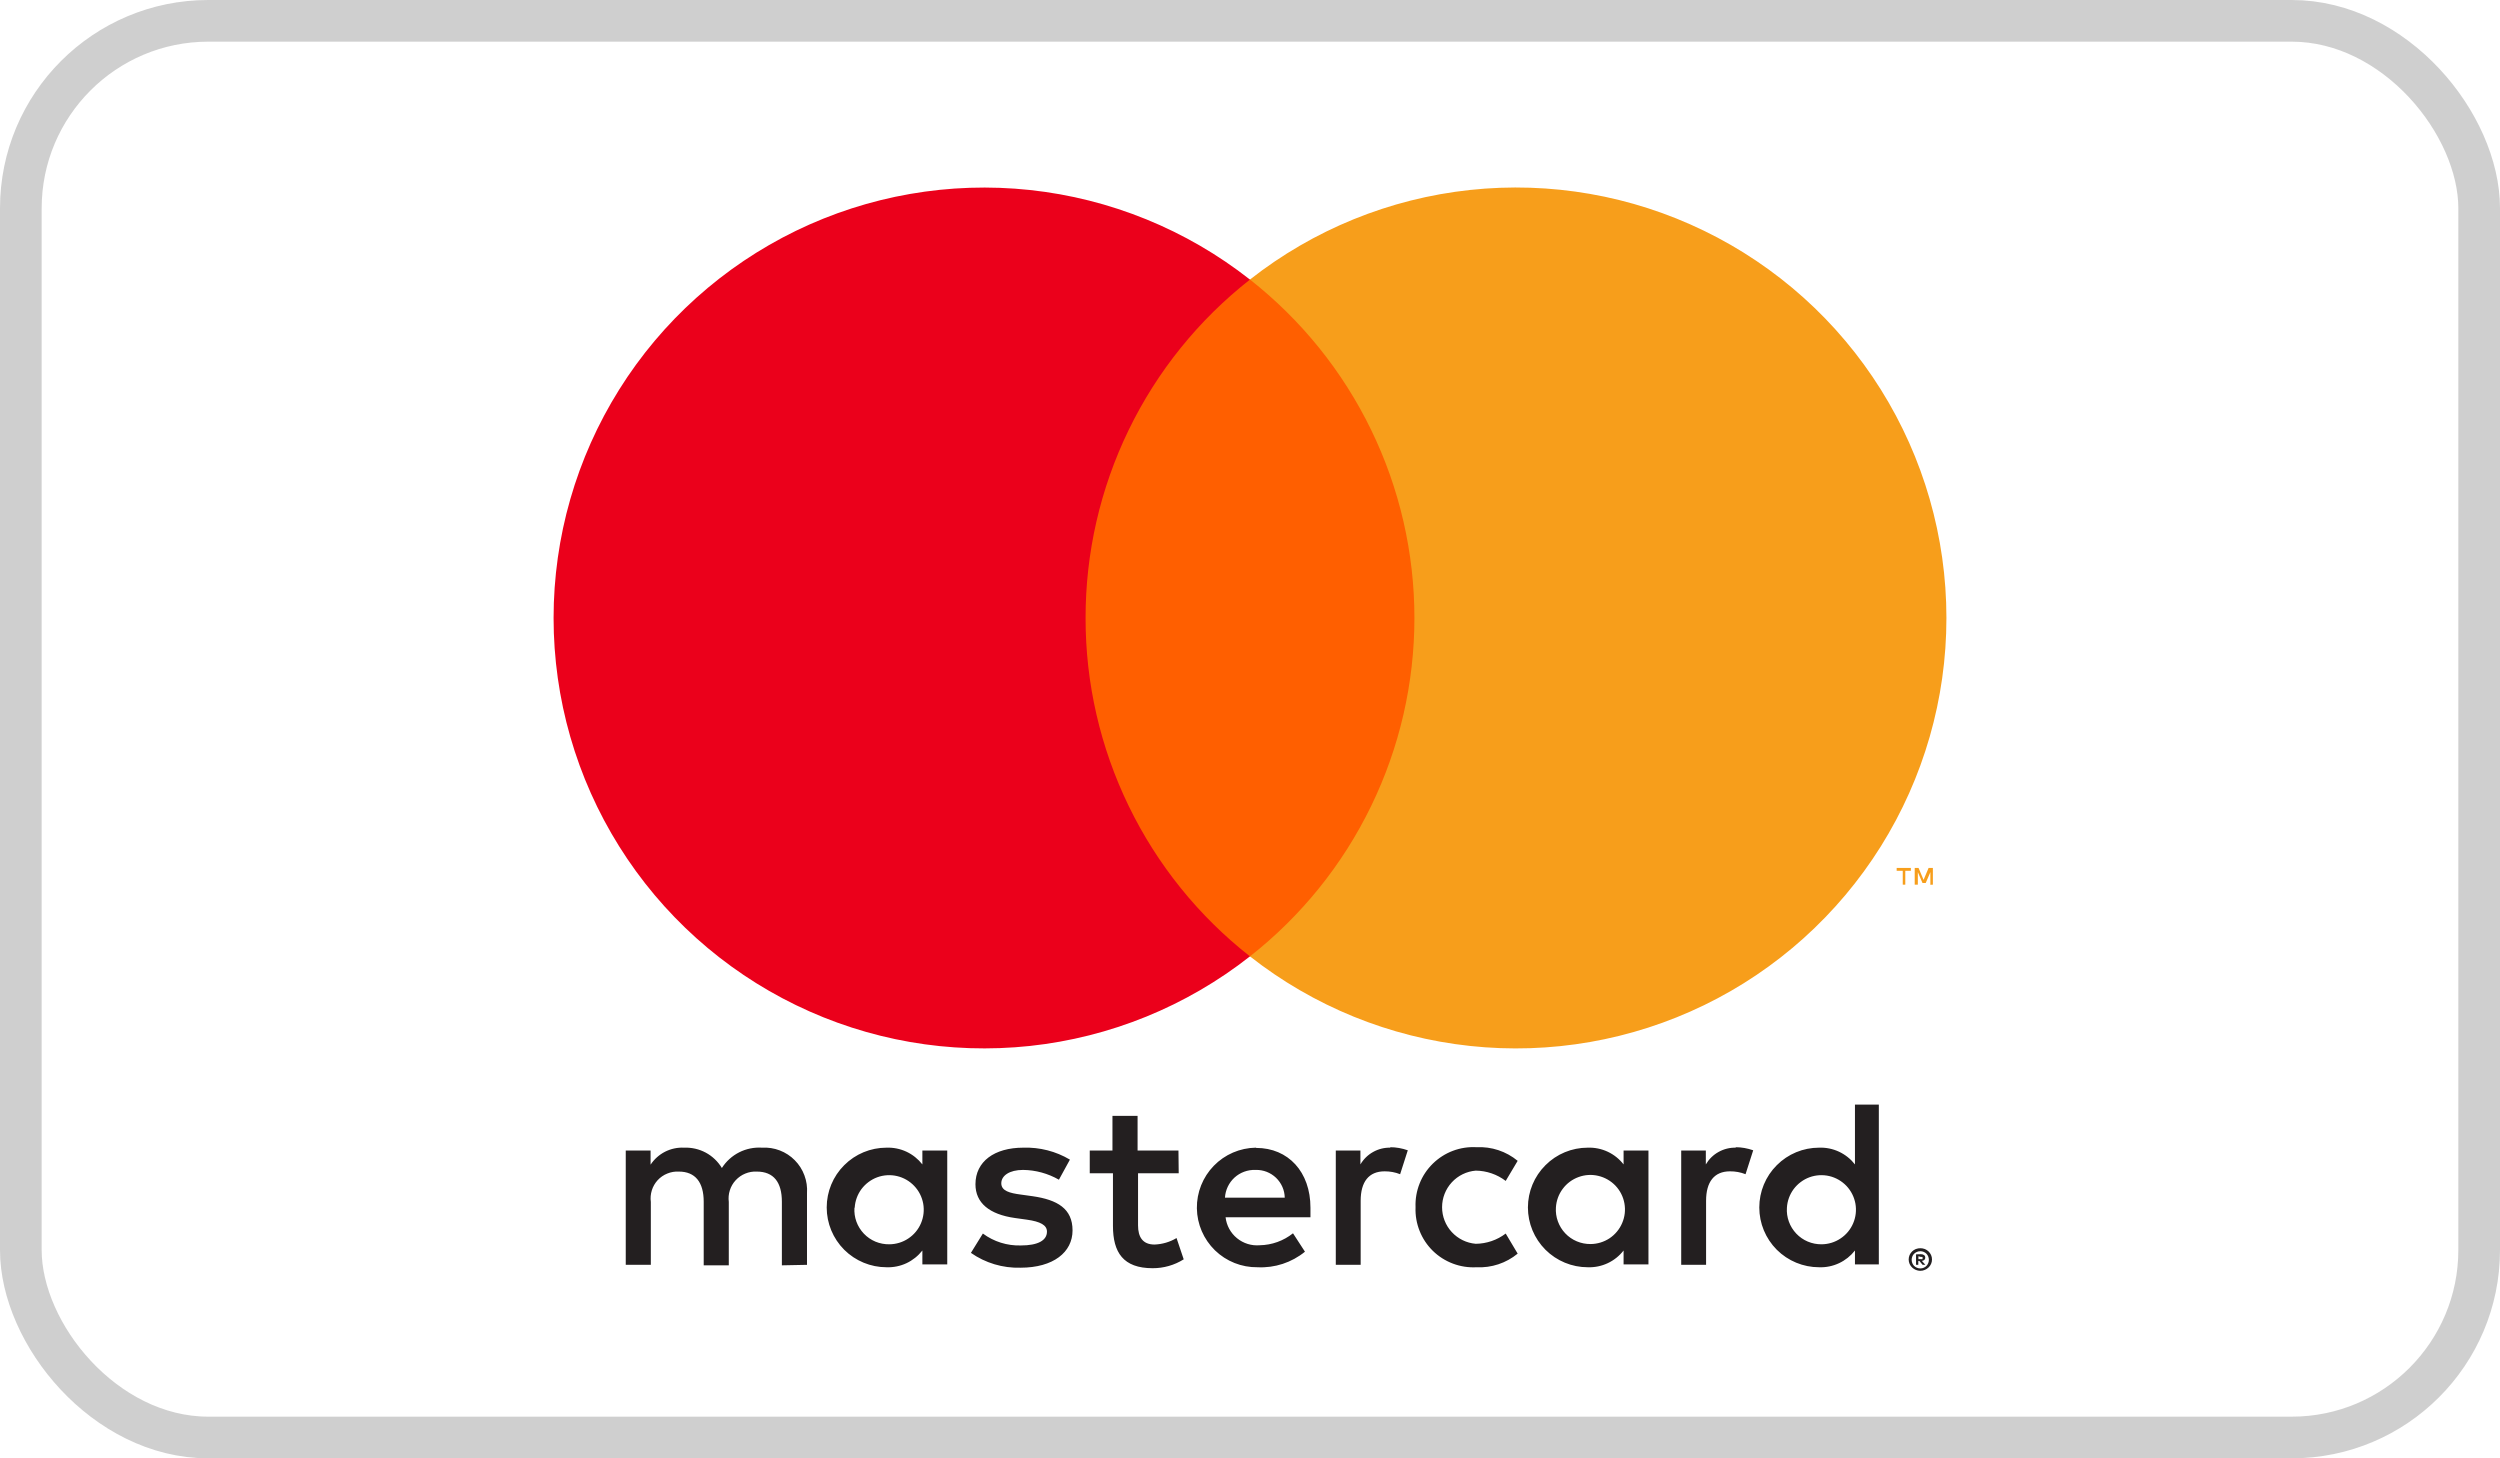
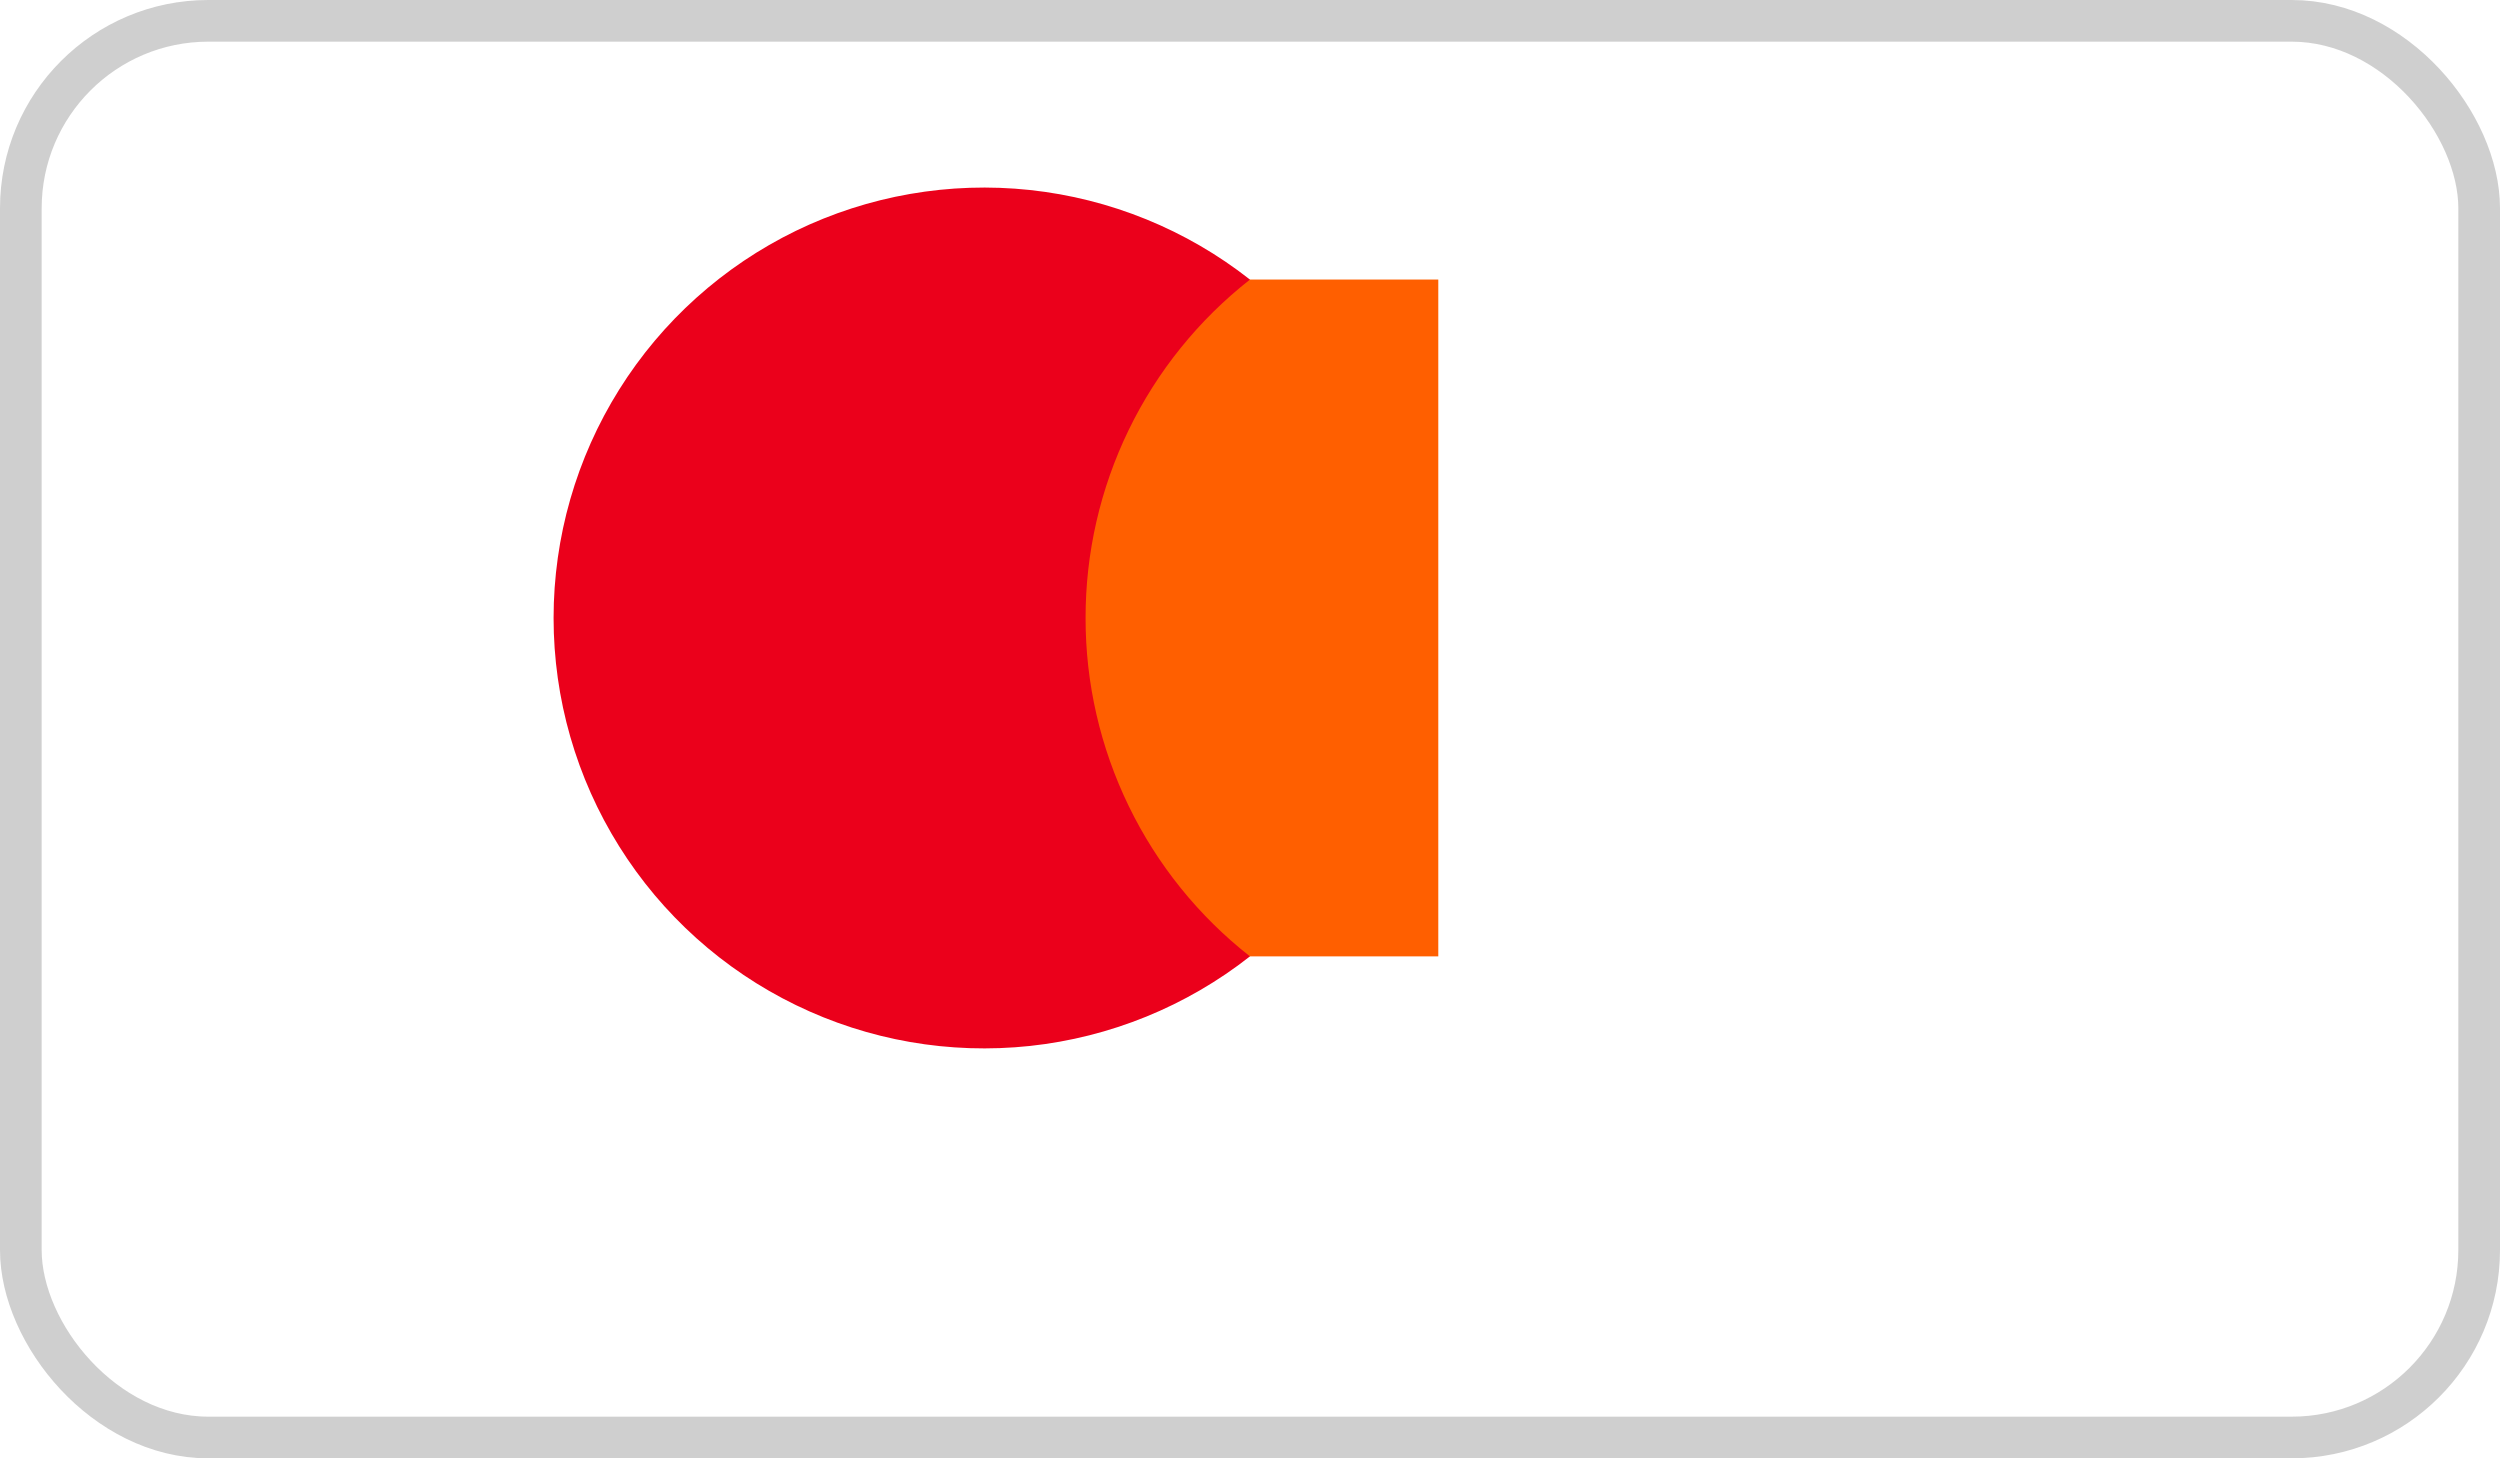
<svg xmlns="http://www.w3.org/2000/svg" width="60" height="35" viewBox="0 0 60 35" fill="none">
-   <path d="M19.368 30.356V28.635C19.378 28.49 19.357 28.345 19.306 28.209C19.256 28.072 19.177 27.949 19.075 27.846C18.973 27.742 18.85 27.662 18.714 27.61C18.579 27.558 18.434 27.536 18.289 27.544C18.099 27.532 17.91 27.57 17.74 27.656C17.57 27.742 17.427 27.872 17.325 28.032C17.231 27.877 17.098 27.749 16.938 27.663C16.779 27.578 16.599 27.537 16.418 27.544C16.26 27.536 16.103 27.57 15.962 27.641C15.821 27.713 15.701 27.82 15.614 27.952V27.613H15.018V30.356H15.62V28.847C15.607 28.753 15.616 28.658 15.644 28.567C15.672 28.477 15.72 28.394 15.784 28.324C15.848 28.255 15.927 28.2 16.015 28.165C16.103 28.129 16.197 28.113 16.292 28.118C16.688 28.118 16.889 28.376 16.889 28.841V30.368H17.491V28.847C17.479 28.753 17.487 28.658 17.516 28.568C17.544 28.478 17.592 28.395 17.656 28.326C17.721 28.256 17.799 28.201 17.886 28.166C17.974 28.13 18.068 28.113 18.163 28.118C18.57 28.118 18.765 28.376 18.765 28.841V30.368L19.368 30.356ZM28.283 27.613H27.302V26.781H26.699V27.613H26.154V28.158H26.711V29.421C26.711 30.058 26.957 30.437 27.663 30.437C27.927 30.438 28.186 30.364 28.409 30.224L28.237 29.713C28.077 29.809 27.895 29.862 27.709 29.869C27.422 29.869 27.313 29.685 27.313 29.409V28.158H28.289L28.283 27.613ZM33.373 27.544C33.228 27.54 33.084 27.575 32.957 27.646C32.83 27.716 32.724 27.82 32.65 27.946V27.613H32.059V30.356H32.656V28.818C32.656 28.365 32.851 28.112 33.23 28.112C33.358 28.111 33.484 28.134 33.603 28.181L33.787 27.607C33.65 27.559 33.507 27.533 33.362 27.533L33.373 27.544ZM25.678 27.831C25.34 27.63 24.951 27.531 24.559 27.544C23.864 27.544 23.411 27.877 23.411 28.422C23.411 28.87 23.744 29.145 24.358 29.232L24.645 29.272C24.972 29.318 25.127 29.404 25.127 29.559C25.127 29.771 24.909 29.891 24.501 29.891C24.173 29.901 23.852 29.8 23.589 29.605L23.302 30.069C23.649 30.312 24.066 30.437 24.49 30.425C25.282 30.425 25.741 30.052 25.741 29.53C25.741 29.008 25.379 28.795 24.782 28.709L24.495 28.669C24.237 28.635 24.031 28.583 24.031 28.399C24.031 28.216 24.226 28.078 24.553 28.078C24.855 28.081 25.152 28.163 25.414 28.313L25.678 27.831ZM41.663 27.544C41.518 27.54 41.374 27.575 41.247 27.646C41.119 27.716 41.014 27.82 40.94 27.946V27.613H40.349V30.356H40.946V28.818C40.946 28.365 41.141 28.112 41.52 28.112C41.648 28.111 41.774 28.134 41.893 28.181L42.077 27.607C41.94 27.559 41.797 27.533 41.652 27.533L41.663 27.544ZM33.973 28.979C33.966 29.172 33.999 29.364 34.071 29.543C34.142 29.722 34.25 29.885 34.388 30.02C34.526 30.155 34.69 30.259 34.871 30.327C35.051 30.395 35.244 30.425 35.437 30.414C35.795 30.432 36.147 30.315 36.424 30.087L36.137 29.605C35.931 29.762 35.679 29.848 35.419 29.851C35.199 29.833 34.993 29.733 34.843 29.57C34.693 29.408 34.61 29.195 34.61 28.973C34.61 28.752 34.693 28.539 34.843 28.376C34.993 28.213 35.199 28.113 35.419 28.095C35.679 28.098 35.931 28.185 36.137 28.342L36.424 27.86C36.147 27.631 35.795 27.515 35.437 27.533C35.244 27.522 35.051 27.551 34.871 27.619C34.69 27.687 34.526 27.792 34.388 27.927C34.25 28.062 34.142 28.224 34.071 28.403C33.999 28.583 33.966 28.775 33.973 28.968V28.979ZM39.563 28.979V27.613H38.966V27.946C38.865 27.816 38.734 27.711 38.584 27.641C38.434 27.571 38.27 27.538 38.105 27.544C37.725 27.544 37.36 27.695 37.091 27.965C36.822 28.233 36.67 28.598 36.67 28.979C36.67 29.36 36.822 29.724 37.091 29.994C37.36 30.262 37.725 30.414 38.105 30.414C38.27 30.42 38.434 30.387 38.584 30.317C38.734 30.247 38.865 30.142 38.966 30.012V30.345H39.563V28.979ZM37.342 28.979C37.352 28.817 37.408 28.662 37.505 28.533C37.601 28.403 37.734 28.304 37.886 28.249C38.038 28.193 38.202 28.183 38.36 28.221C38.517 28.258 38.66 28.34 38.772 28.457C38.883 28.575 38.958 28.722 38.986 28.881C39.015 29.041 38.996 29.205 38.932 29.353C38.869 29.502 38.763 29.629 38.629 29.719C38.494 29.808 38.336 29.856 38.174 29.857C38.06 29.858 37.948 29.836 37.843 29.792C37.739 29.748 37.644 29.683 37.566 29.6C37.488 29.518 37.428 29.42 37.389 29.313C37.35 29.206 37.334 29.092 37.342 28.979ZM30.14 27.544C29.759 27.55 29.396 27.706 29.131 27.979C28.866 28.252 28.72 28.619 28.725 28.999C28.73 29.38 28.887 29.742 29.159 30.008C29.432 30.273 29.799 30.419 30.18 30.414C30.593 30.435 30.999 30.302 31.319 30.041L31.032 29.599C30.805 29.78 30.525 29.881 30.234 29.886C30.037 29.903 29.841 29.842 29.688 29.717C29.534 29.591 29.436 29.411 29.414 29.214H31.451C31.451 29.14 31.451 29.065 31.451 28.985C31.451 28.124 30.917 27.55 30.148 27.55L30.14 27.544ZM30.14 28.078C30.229 28.076 30.318 28.092 30.401 28.124C30.484 28.157 30.56 28.205 30.625 28.267C30.689 28.329 30.741 28.403 30.777 28.485C30.813 28.566 30.832 28.654 30.834 28.744H29.399C29.41 28.559 29.492 28.387 29.628 28.262C29.764 28.138 29.944 28.072 30.128 28.078H30.14ZM45.092 28.985V26.511H44.519V27.946C44.417 27.816 44.286 27.711 44.136 27.641C43.987 27.571 43.823 27.538 43.658 27.544C43.277 27.544 42.912 27.695 42.643 27.965C42.374 28.233 42.223 28.598 42.223 28.979C42.223 29.36 42.374 29.724 42.643 29.994C42.912 30.262 43.277 30.414 43.658 30.414C43.823 30.42 43.987 30.387 44.136 30.317C44.286 30.247 44.417 30.142 44.519 30.012V30.345H45.092V28.985ZM46.088 29.957C46.125 29.957 46.162 29.964 46.197 29.977C46.23 29.991 46.26 30.01 46.286 30.035C46.311 30.06 46.332 30.089 46.346 30.121C46.361 30.154 46.368 30.191 46.368 30.227C46.368 30.264 46.361 30.3 46.346 30.333C46.332 30.366 46.311 30.395 46.286 30.419C46.26 30.444 46.23 30.463 46.197 30.477C46.163 30.492 46.126 30.5 46.088 30.5C46.034 30.499 45.98 30.483 45.935 30.454C45.889 30.425 45.853 30.383 45.83 30.333C45.816 30.3 45.808 30.264 45.808 30.227C45.808 30.191 45.816 30.155 45.83 30.121C45.844 30.089 45.865 30.06 45.89 30.035C45.916 30.01 45.946 29.991 45.979 29.977C46.016 29.963 46.056 29.956 46.097 29.957H46.088ZM46.088 30.442C46.117 30.443 46.145 30.437 46.171 30.425C46.196 30.414 46.218 30.399 46.237 30.379C46.273 30.34 46.293 30.289 46.293 30.236C46.293 30.183 46.273 30.131 46.237 30.092C46.218 30.073 46.196 30.057 46.171 30.046C46.145 30.035 46.117 30.029 46.088 30.029C46.059 30.029 46.031 30.035 46.005 30.046C45.979 30.057 45.956 30.073 45.936 30.092C45.9 30.131 45.88 30.183 45.88 30.236C45.88 30.289 45.9 30.34 45.936 30.379C45.956 30.399 45.979 30.415 46.005 30.425C46.034 30.438 46.065 30.444 46.097 30.442H46.088ZM46.105 30.101C46.132 30.1 46.158 30.108 46.18 30.124C46.189 30.131 46.196 30.14 46.2 30.151C46.205 30.161 46.206 30.173 46.206 30.184C46.206 30.194 46.205 30.203 46.201 30.212C46.198 30.221 46.192 30.229 46.186 30.236C46.169 30.251 46.148 30.26 46.125 30.262L46.209 30.356H46.143L46.065 30.262H46.039V30.356H45.985V30.104L46.105 30.101ZM46.042 30.15V30.219H46.105C46.117 30.222 46.129 30.222 46.14 30.219C46.142 30.215 46.143 30.21 46.143 30.206C46.143 30.201 46.142 30.197 46.14 30.193C46.142 30.189 46.143 30.184 46.143 30.18C46.143 30.175 46.142 30.171 46.14 30.167C46.129 30.164 46.117 30.164 46.105 30.167L46.042 30.15ZM42.886 28.985C42.895 28.823 42.952 28.668 43.048 28.538C43.145 28.409 43.277 28.31 43.429 28.254C43.581 28.199 43.746 28.189 43.904 28.226C44.061 28.263 44.204 28.346 44.316 28.463C44.427 28.581 44.501 28.728 44.53 28.887C44.558 29.046 44.54 29.21 44.476 29.359C44.413 29.508 44.307 29.635 44.172 29.724C44.038 29.814 43.88 29.862 43.718 29.863C43.604 29.864 43.492 29.842 43.387 29.798C43.282 29.754 43.188 29.688 43.11 29.606C43.032 29.523 42.971 29.425 42.933 29.319C42.894 29.212 42.878 29.098 42.886 28.985ZM22.734 28.985V27.613H22.137V27.946C22.035 27.816 21.904 27.711 21.755 27.641C21.605 27.571 21.441 27.538 21.276 27.544C20.895 27.544 20.53 27.695 20.261 27.965C19.992 28.233 19.841 28.598 19.841 28.979C19.841 29.36 19.992 29.724 20.261 29.994C20.53 30.262 20.895 30.414 21.276 30.414C21.441 30.42 21.605 30.387 21.755 30.317C21.904 30.247 22.035 30.142 22.137 30.012V30.345H22.734V28.985ZM20.513 28.985C20.522 28.823 20.579 28.668 20.675 28.538C20.772 28.409 20.904 28.31 21.056 28.254C21.208 28.199 21.373 28.189 21.53 28.226C21.688 28.263 21.831 28.346 21.942 28.463C22.054 28.581 22.128 28.728 22.157 28.887C22.185 29.046 22.167 29.21 22.103 29.359C22.04 29.508 21.934 29.635 21.799 29.724C21.665 29.814 21.506 29.862 21.345 29.863C21.231 29.865 21.117 29.843 21.012 29.8C20.907 29.756 20.812 29.691 20.733 29.608C20.654 29.525 20.593 29.427 20.554 29.32C20.515 29.213 20.499 29.099 20.507 28.985H20.513Z" fill="#231F20" />
-   <path d="M34.519 6.709H25.48V22.953H34.519V6.709Z" fill="#FF5F00" />
+   <path d="M34.519 6.709H25.48V22.953H34.519Z" fill="#FF5F00" />
  <path d="M26.054 14.833C26.052 13.268 26.406 11.724 27.09 10.316C27.773 8.909 28.768 7.676 29.999 6.71C28.475 5.512 26.645 4.767 24.718 4.56C22.791 4.354 20.844 4.693 19.101 5.54C17.358 6.388 15.888 7.708 14.86 9.351C13.831 10.994 13.286 12.893 13.286 14.832C13.286 16.77 13.831 18.669 14.86 20.312C15.888 21.955 17.358 23.275 19.101 24.122C20.844 24.97 22.791 25.309 24.718 25.103C26.645 24.896 28.475 24.151 29.999 22.953C28.769 21.988 27.774 20.755 27.091 19.348C26.407 17.941 26.052 16.397 26.054 14.833Z" fill="#EB001B" />
-   <path d="M46.714 14.833C46.714 16.771 46.168 18.67 45.14 20.313C44.111 21.956 42.642 23.277 40.898 24.124C39.154 24.971 37.208 25.31 35.281 25.103C33.353 24.896 31.523 24.151 29.999 22.953C31.229 21.987 32.224 20.753 32.907 19.346C33.591 17.939 33.946 16.395 33.946 14.831C33.946 13.267 33.591 11.723 32.907 10.316C32.224 8.909 31.229 7.676 29.999 6.709C31.523 5.511 33.353 4.766 35.281 4.559C37.208 4.352 39.154 4.691 40.898 5.539C42.642 6.386 44.111 7.706 45.14 9.349C46.168 10.992 46.714 12.891 46.714 14.83V14.833Z" fill="#F79E1B" />
-   <path d="M45.727 21.232V20.899H45.861V20.831H45.52V20.899H45.666V21.232H45.727ZM46.389 21.232V20.831H46.286L46.166 21.117L46.045 20.831H45.953V21.232H46.028V20.931L46.14 21.192H46.217L46.329 20.931V21.235L46.389 21.232Z" fill="#F79E1B" />
  <rect x="0.5" y="0.5" width="59" height="34" rx="4.5" stroke="#434241" stroke-opacity="0.25" />
</svg>